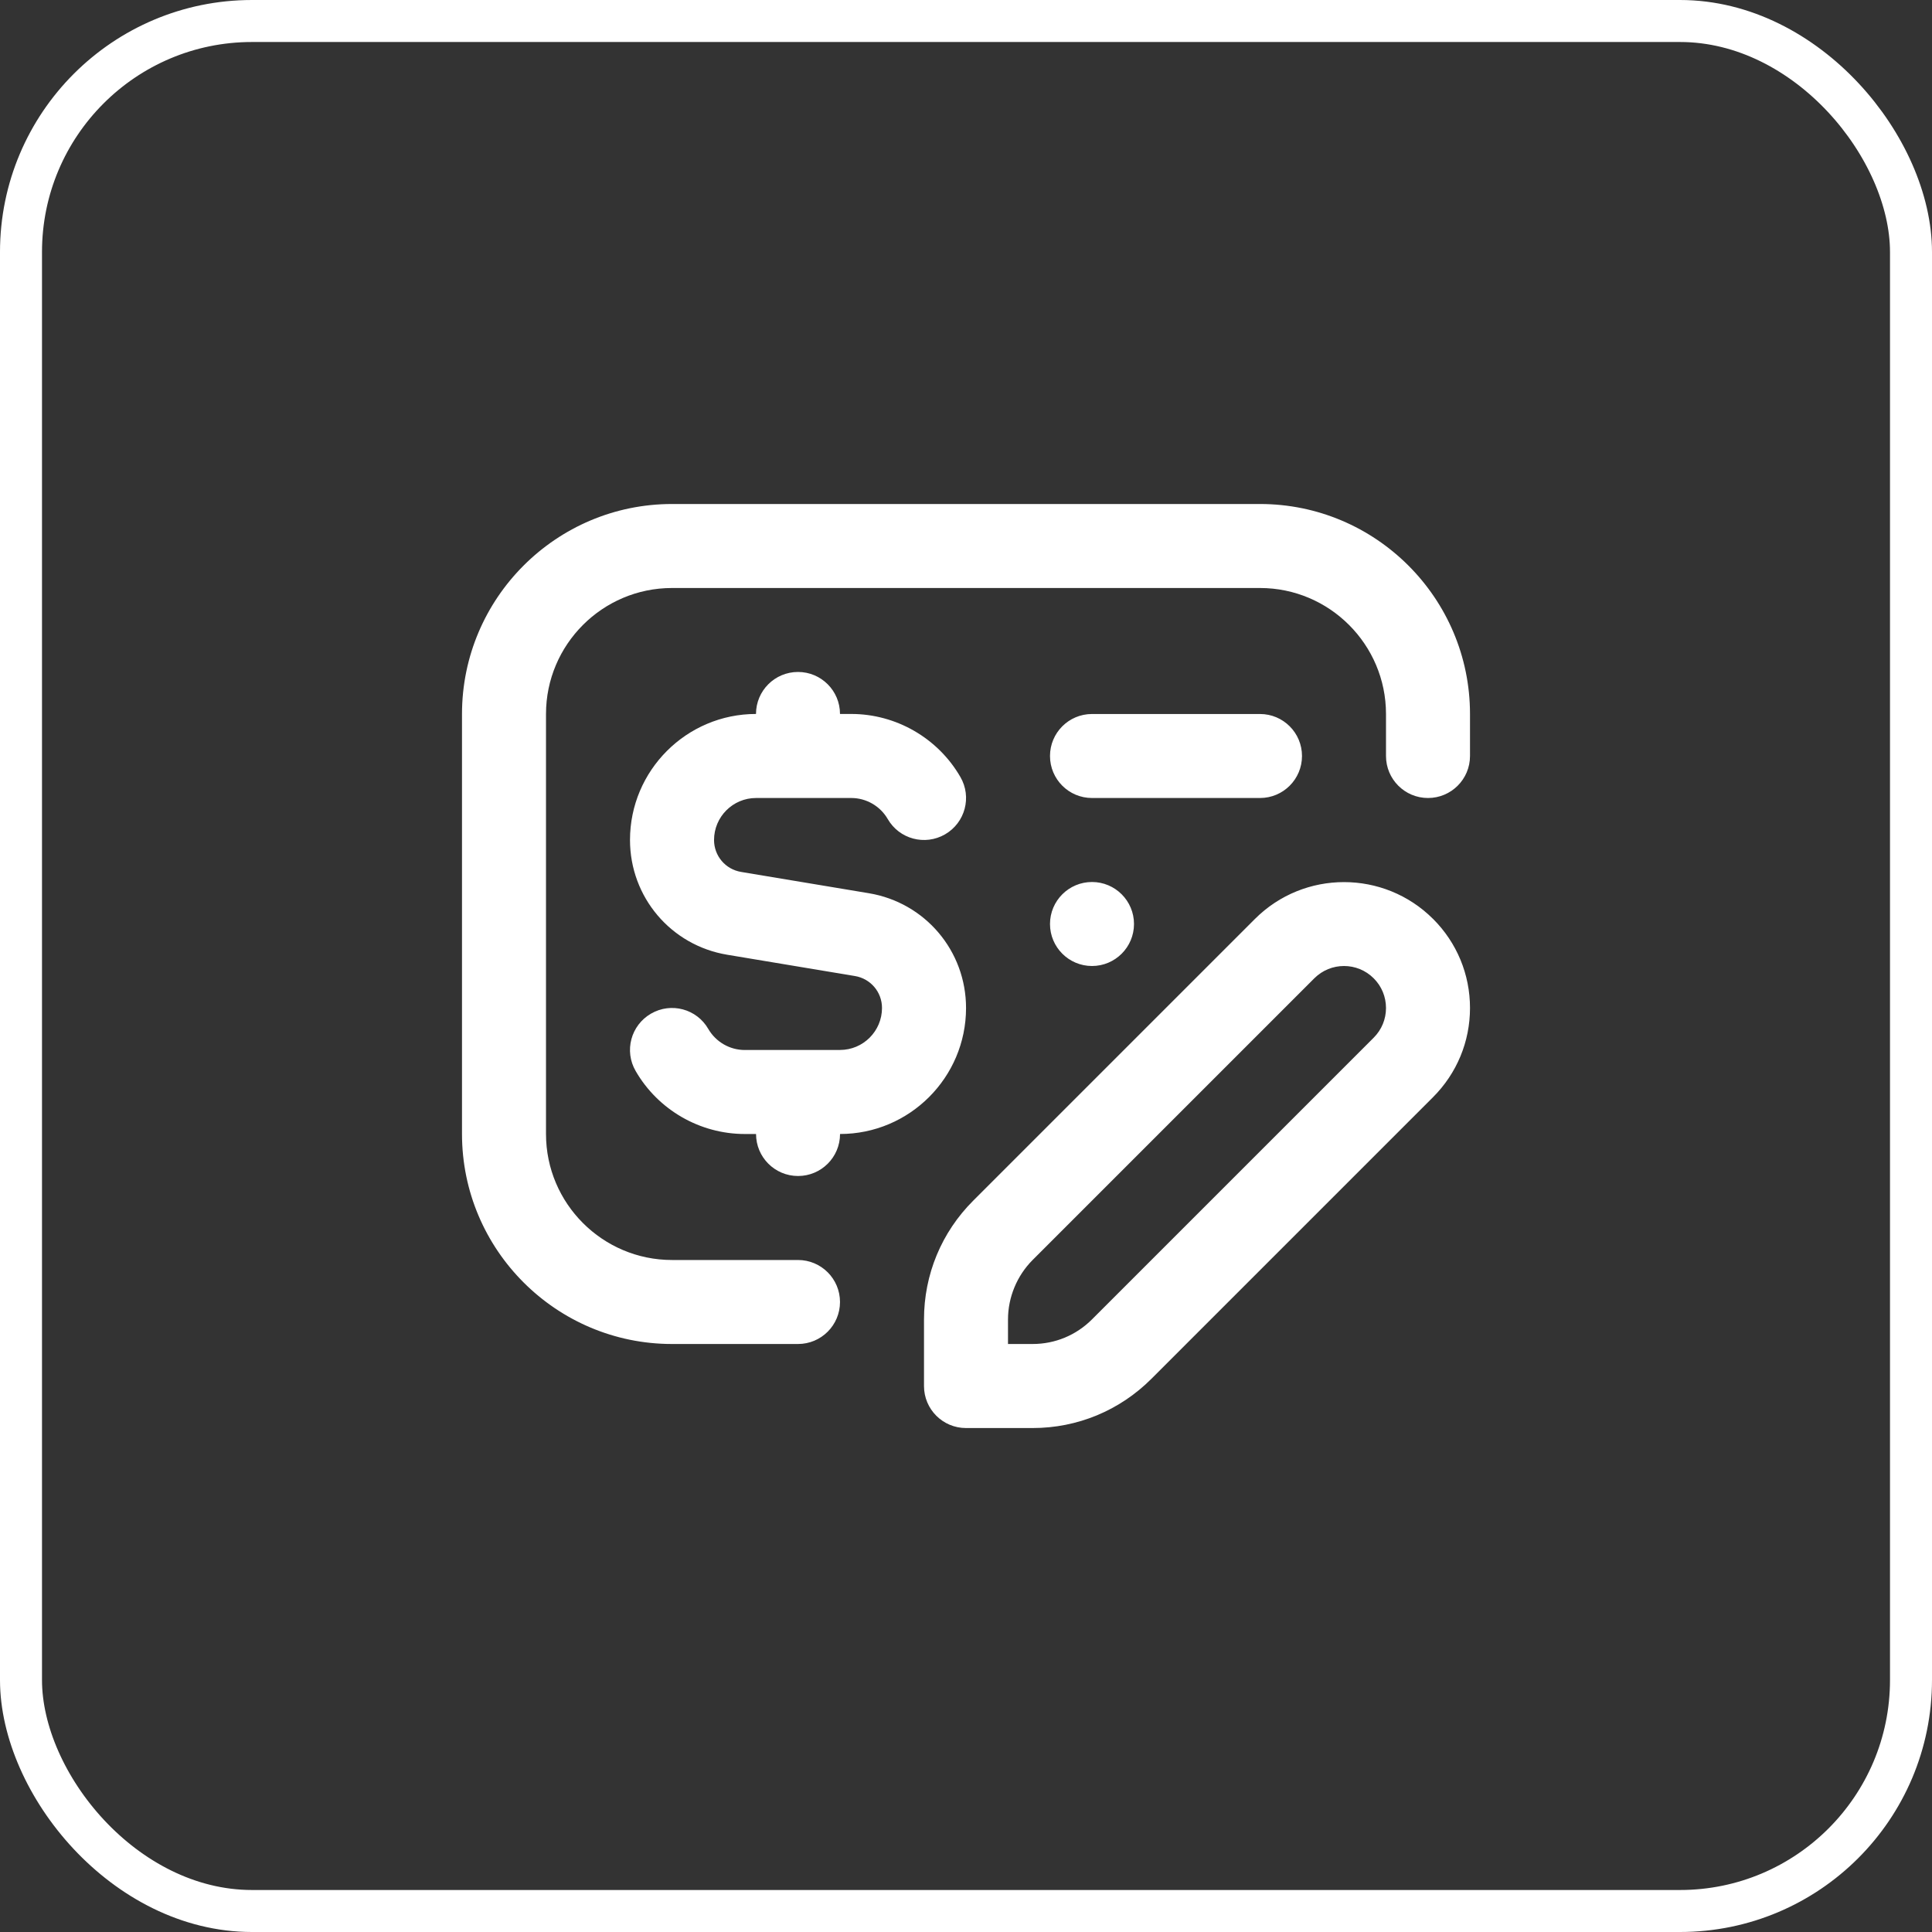
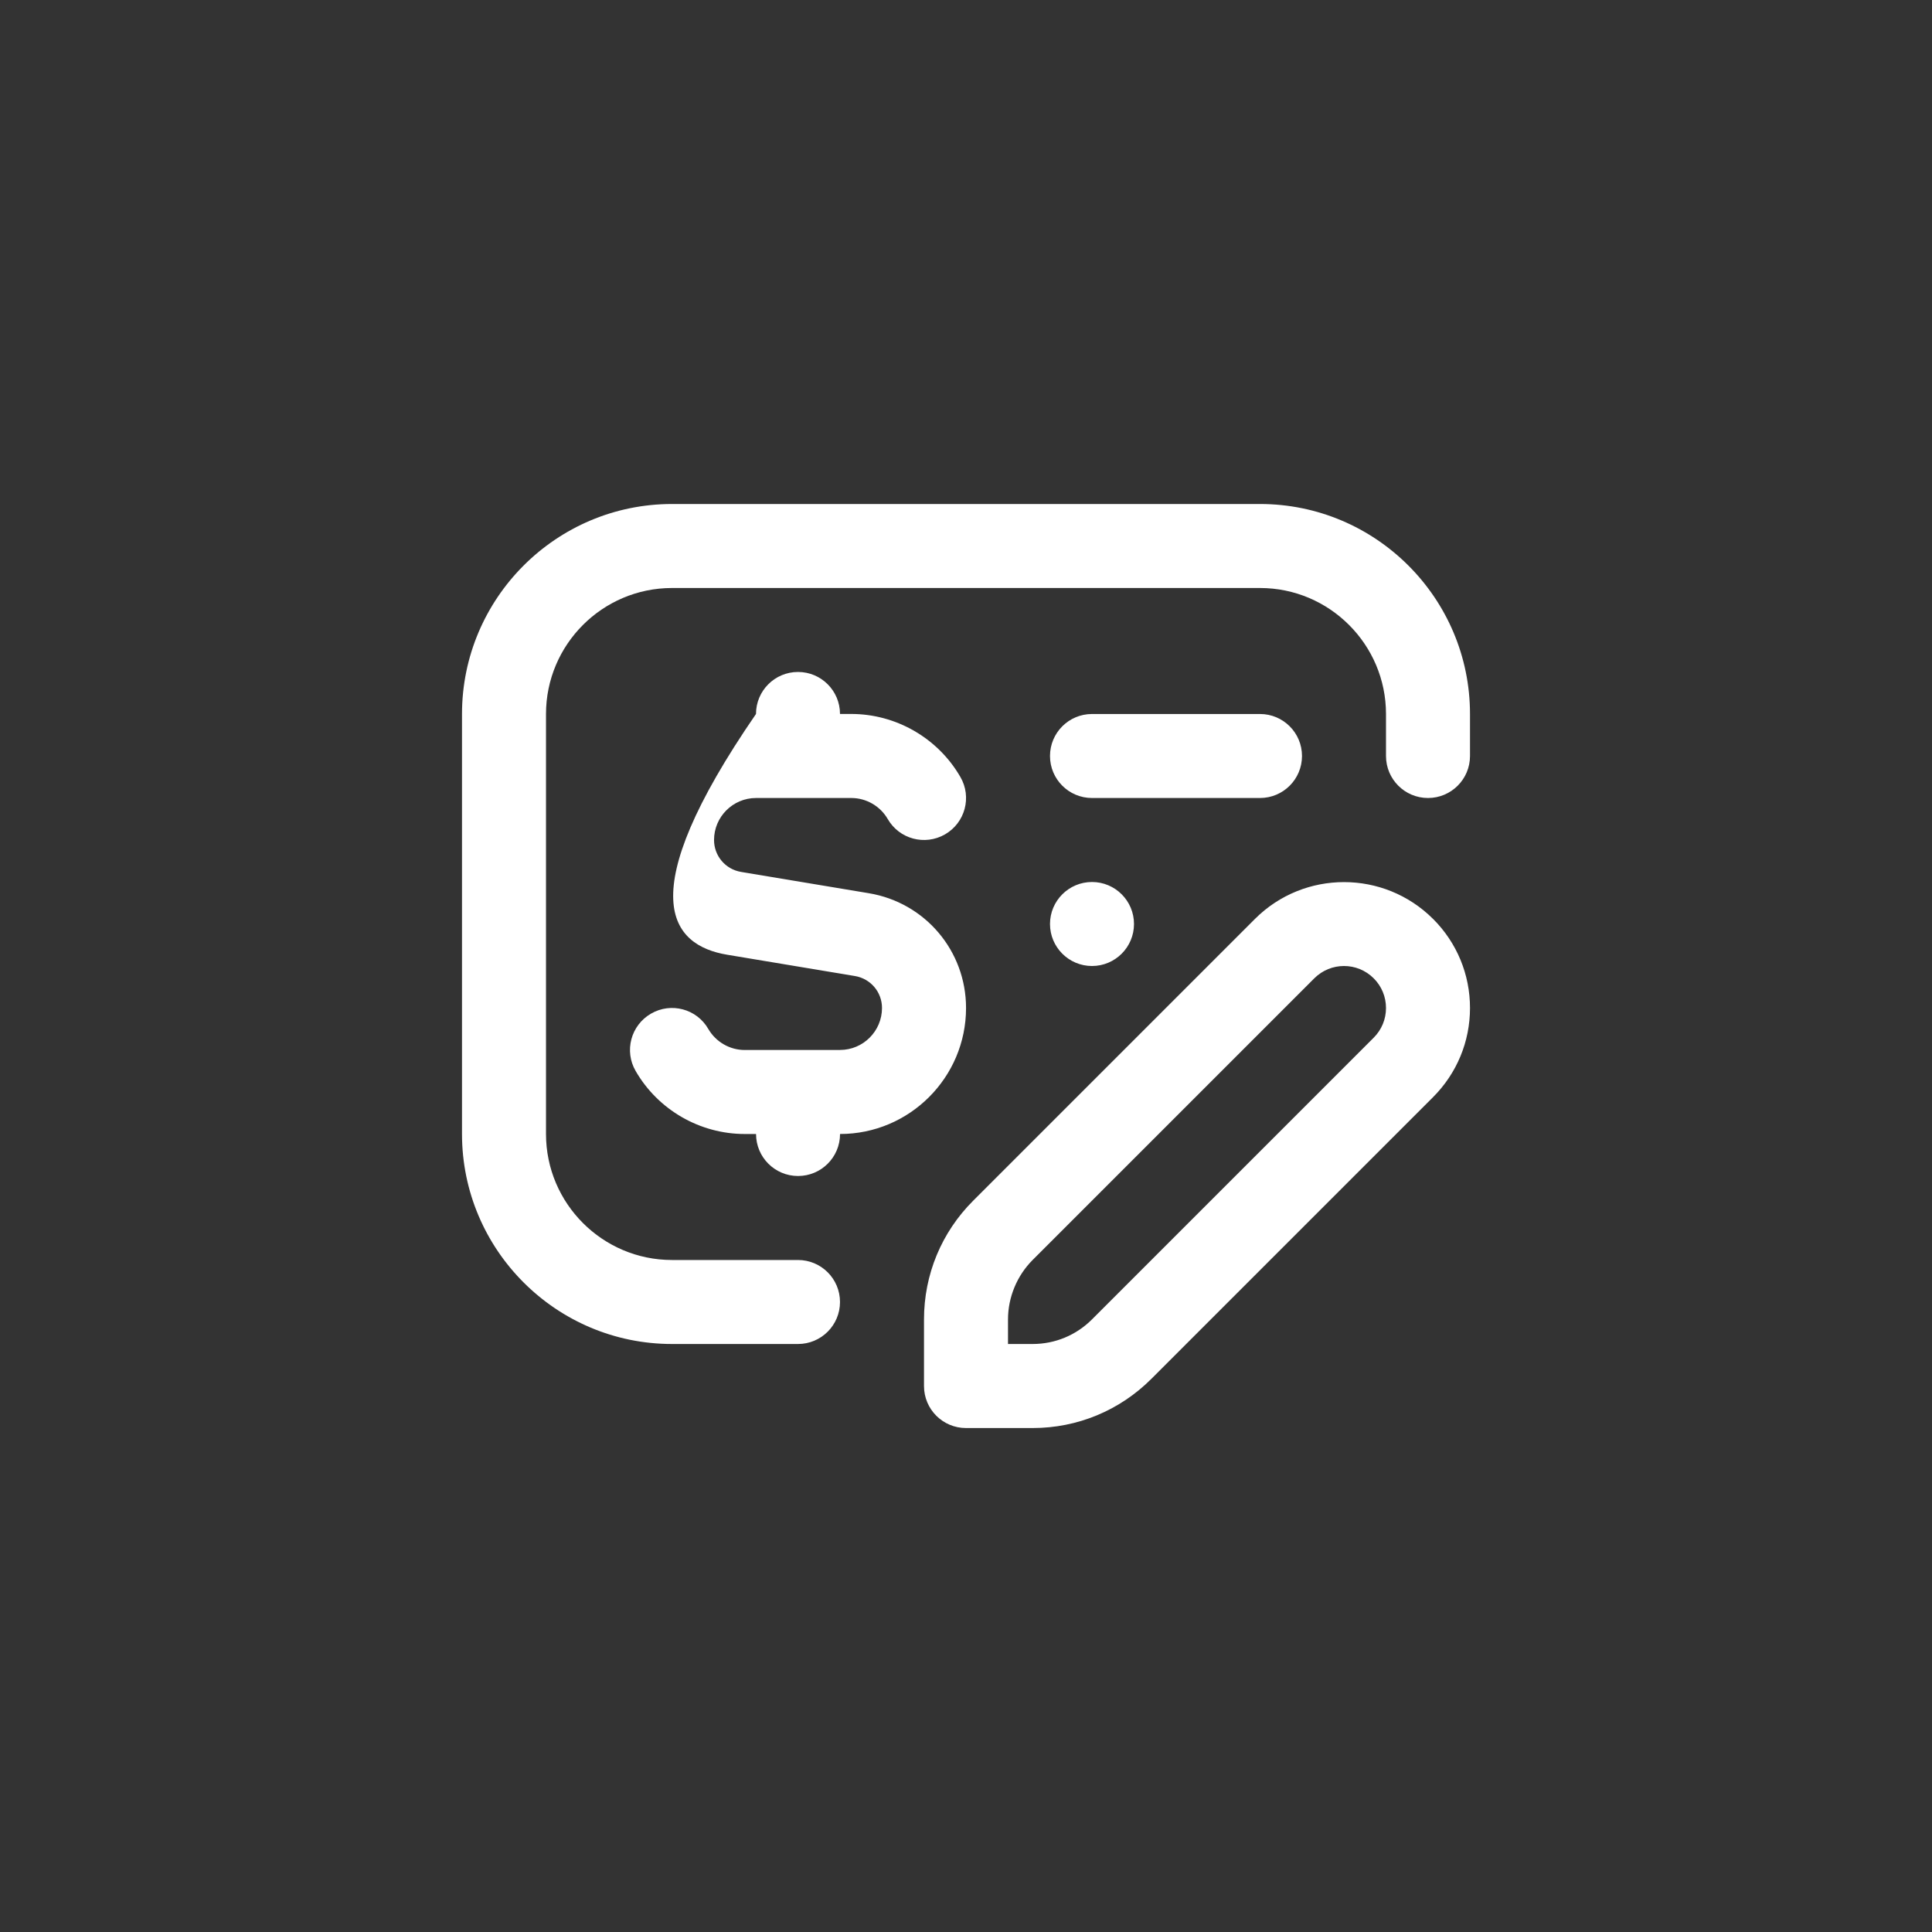
<svg xmlns="http://www.w3.org/2000/svg" width="46" height="46" viewBox="0 0 46 46" fill="none">
  <rect x="0" y="0" width="46" height="46" fill="#333333" stroke="none" />
-   <rect x="0.5" y="0.5" width="45" height="45" rx="5.5" fill="transparent" stroke="white" />
-   <path d="M35 17V18C35 18.552 34.553 19 34 19C33.447 19 33 18.552 33 18V17C33 15.346 31.654 14 30 14H16C14.346 14 13 15.346 13 17V27C13 28.654 14.346 30 16 30H19C19.553 30 20 30.448 20 31C20 31.552 19.553 32 19 32H16C13.243 32 11 29.757 11 27V17C11 14.243 13.243 12 16 12H30C32.757 12 35 14.243 35 17ZM26 19H30C30.553 19 31 18.552 31 18C31 17.448 30.553 17 30 17H26C25.447 17 25 17.448 25 18C25 18.552 25.447 19 26 19ZM34.121 21.879C34.687 22.445 35 23.199 35 24C35 24.801 34.687 25.555 34.121 26.122L27.414 32.829C26.659 33.584 25.654 34.001 24.586 34.001H23C22.447 34.001 22 33.553 22 33.001V31.415C22 30.347 22.416 29.342 23.172 28.587L29.879 21.88C31.049 20.71 32.951 20.71 34.121 21.88V21.879ZM33 24C33 23.733 32.896 23.482 32.707 23.293C32.316 22.902 31.684 22.903 31.293 23.293L24.586 30C24.214 30.373 24 30.888 24 31.414V32H24.586C25.12 32 25.622 31.792 26 31.414L32.707 24.707C32.896 24.518 33 24.267 33 24ZM20 25H17.732C17.376 25 17.044 24.808 16.865 24.5C16.59 24.021 15.979 23.856 15.499 24.135C15.021 24.412 14.857 25.023 15.135 25.501C15.669 26.426 16.665 27 17.733 27H18.001C18.001 27.552 18.448 28 19.001 28C19.554 28 20.001 27.552 20.001 27C21.655 27 23.001 25.654 23.001 24C23.001 22.64 22.027 21.49 20.686 21.267L17.645 20.76C17.272 20.698 17.001 20.378 17.001 20C17.001 19.449 17.449 19 18.001 19H20.269C20.625 19 20.957 19.192 21.136 19.5C21.411 19.978 22.021 20.142 22.502 19.865C22.98 19.588 23.144 18.977 22.866 18.499C22.332 17.574 21.336 16.999 20.268 16.999H20C20 16.447 19.553 15.999 19 15.999C18.447 15.999 18 16.447 18 16.999C16.346 16.999 15 18.345 15 19.999C15 21.359 15.974 22.509 17.315 22.732L20.356 23.239C20.729 23.301 21 23.621 21 23.999C21 24.55 20.552 24.999 20 24.999V25ZM25 22C25 22.552 25.448 23 26 23C26.552 23 27 22.552 27 22C27 21.448 26.552 21 26 21C25.448 21 25 21.448 25 22Z" fill="white" />
+   <path d="M35 17V18C35 18.552 34.553 19 34 19C33.447 19 33 18.552 33 18V17C33 15.346 31.654 14 30 14H16C14.346 14 13 15.346 13 17V27C13 28.654 14.346 30 16 30H19C19.553 30 20 30.448 20 31C20 31.552 19.553 32 19 32H16C13.243 32 11 29.757 11 27V17C11 14.243 13.243 12 16 12H30C32.757 12 35 14.243 35 17ZM26 19H30C30.553 19 31 18.552 31 18C31 17.448 30.553 17 30 17H26C25.447 17 25 17.448 25 18C25 18.552 25.447 19 26 19ZM34.121 21.879C34.687 22.445 35 23.199 35 24C35 24.801 34.687 25.555 34.121 26.122L27.414 32.829C26.659 33.584 25.654 34.001 24.586 34.001H23C22.447 34.001 22 33.553 22 33.001V31.415C22 30.347 22.416 29.342 23.172 28.587L29.879 21.88C31.049 20.71 32.951 20.71 34.121 21.88V21.879ZM33 24C33 23.733 32.896 23.482 32.707 23.293C32.316 22.902 31.684 22.903 31.293 23.293L24.586 30C24.214 30.373 24 30.888 24 31.414V32H24.586C25.12 32 25.622 31.792 26 31.414L32.707 24.707C32.896 24.518 33 24.267 33 24ZM20 25H17.732C17.376 25 17.044 24.808 16.865 24.5C16.59 24.021 15.979 23.856 15.499 24.135C15.021 24.412 14.857 25.023 15.135 25.501C15.669 26.426 16.665 27 17.733 27H18.001C18.001 27.552 18.448 28 19.001 28C19.554 28 20.001 27.552 20.001 27C21.655 27 23.001 25.654 23.001 24C23.001 22.64 22.027 21.49 20.686 21.267L17.645 20.76C17.272 20.698 17.001 20.378 17.001 20C17.001 19.449 17.449 19 18.001 19H20.269C20.625 19 20.957 19.192 21.136 19.5C21.411 19.978 22.021 20.142 22.502 19.865C22.98 19.588 23.144 18.977 22.866 18.499C22.332 17.574 21.336 16.999 20.268 16.999H20C20 16.447 19.553 15.999 19 15.999C18.447 15.999 18 16.447 18 16.999C15 21.359 15.974 22.509 17.315 22.732L20.356 23.239C20.729 23.301 21 23.621 21 23.999C21 24.55 20.552 24.999 20 24.999V25ZM25 22C25 22.552 25.448 23 26 23C26.552 23 27 22.552 27 22C27 21.448 26.552 21 26 21C25.448 21 25 21.448 25 22Z" fill="white" />
</svg>